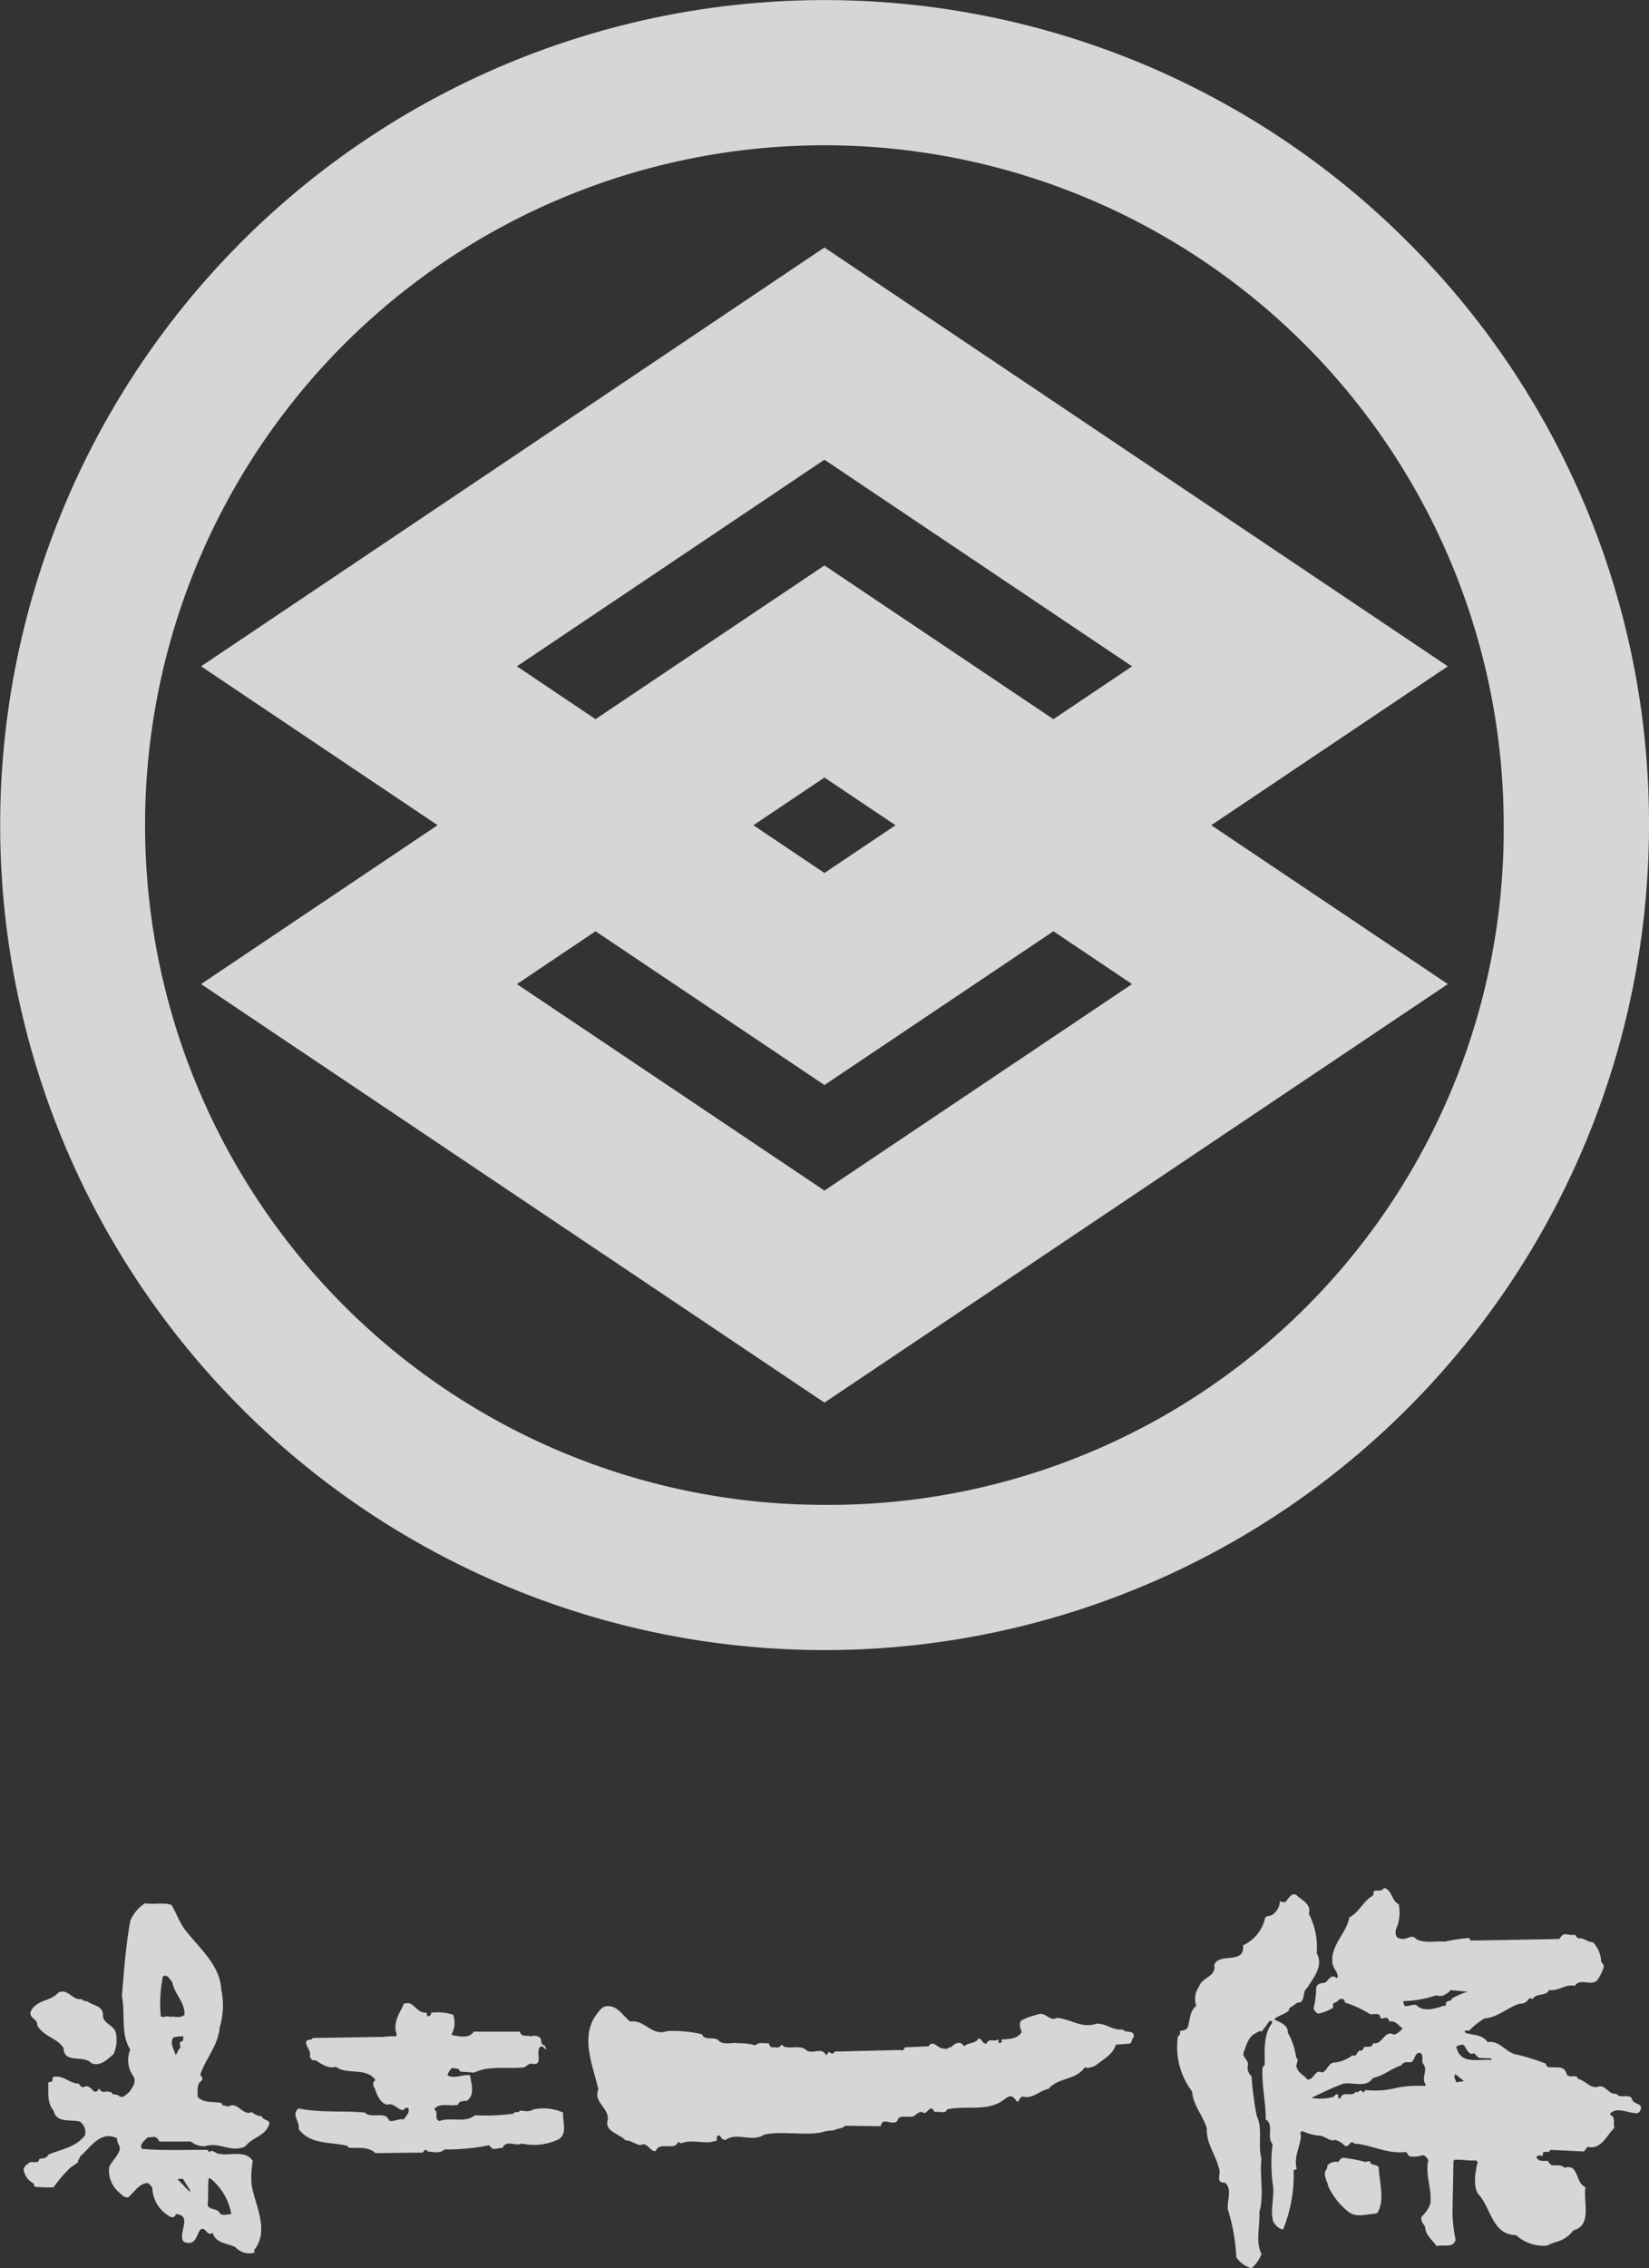
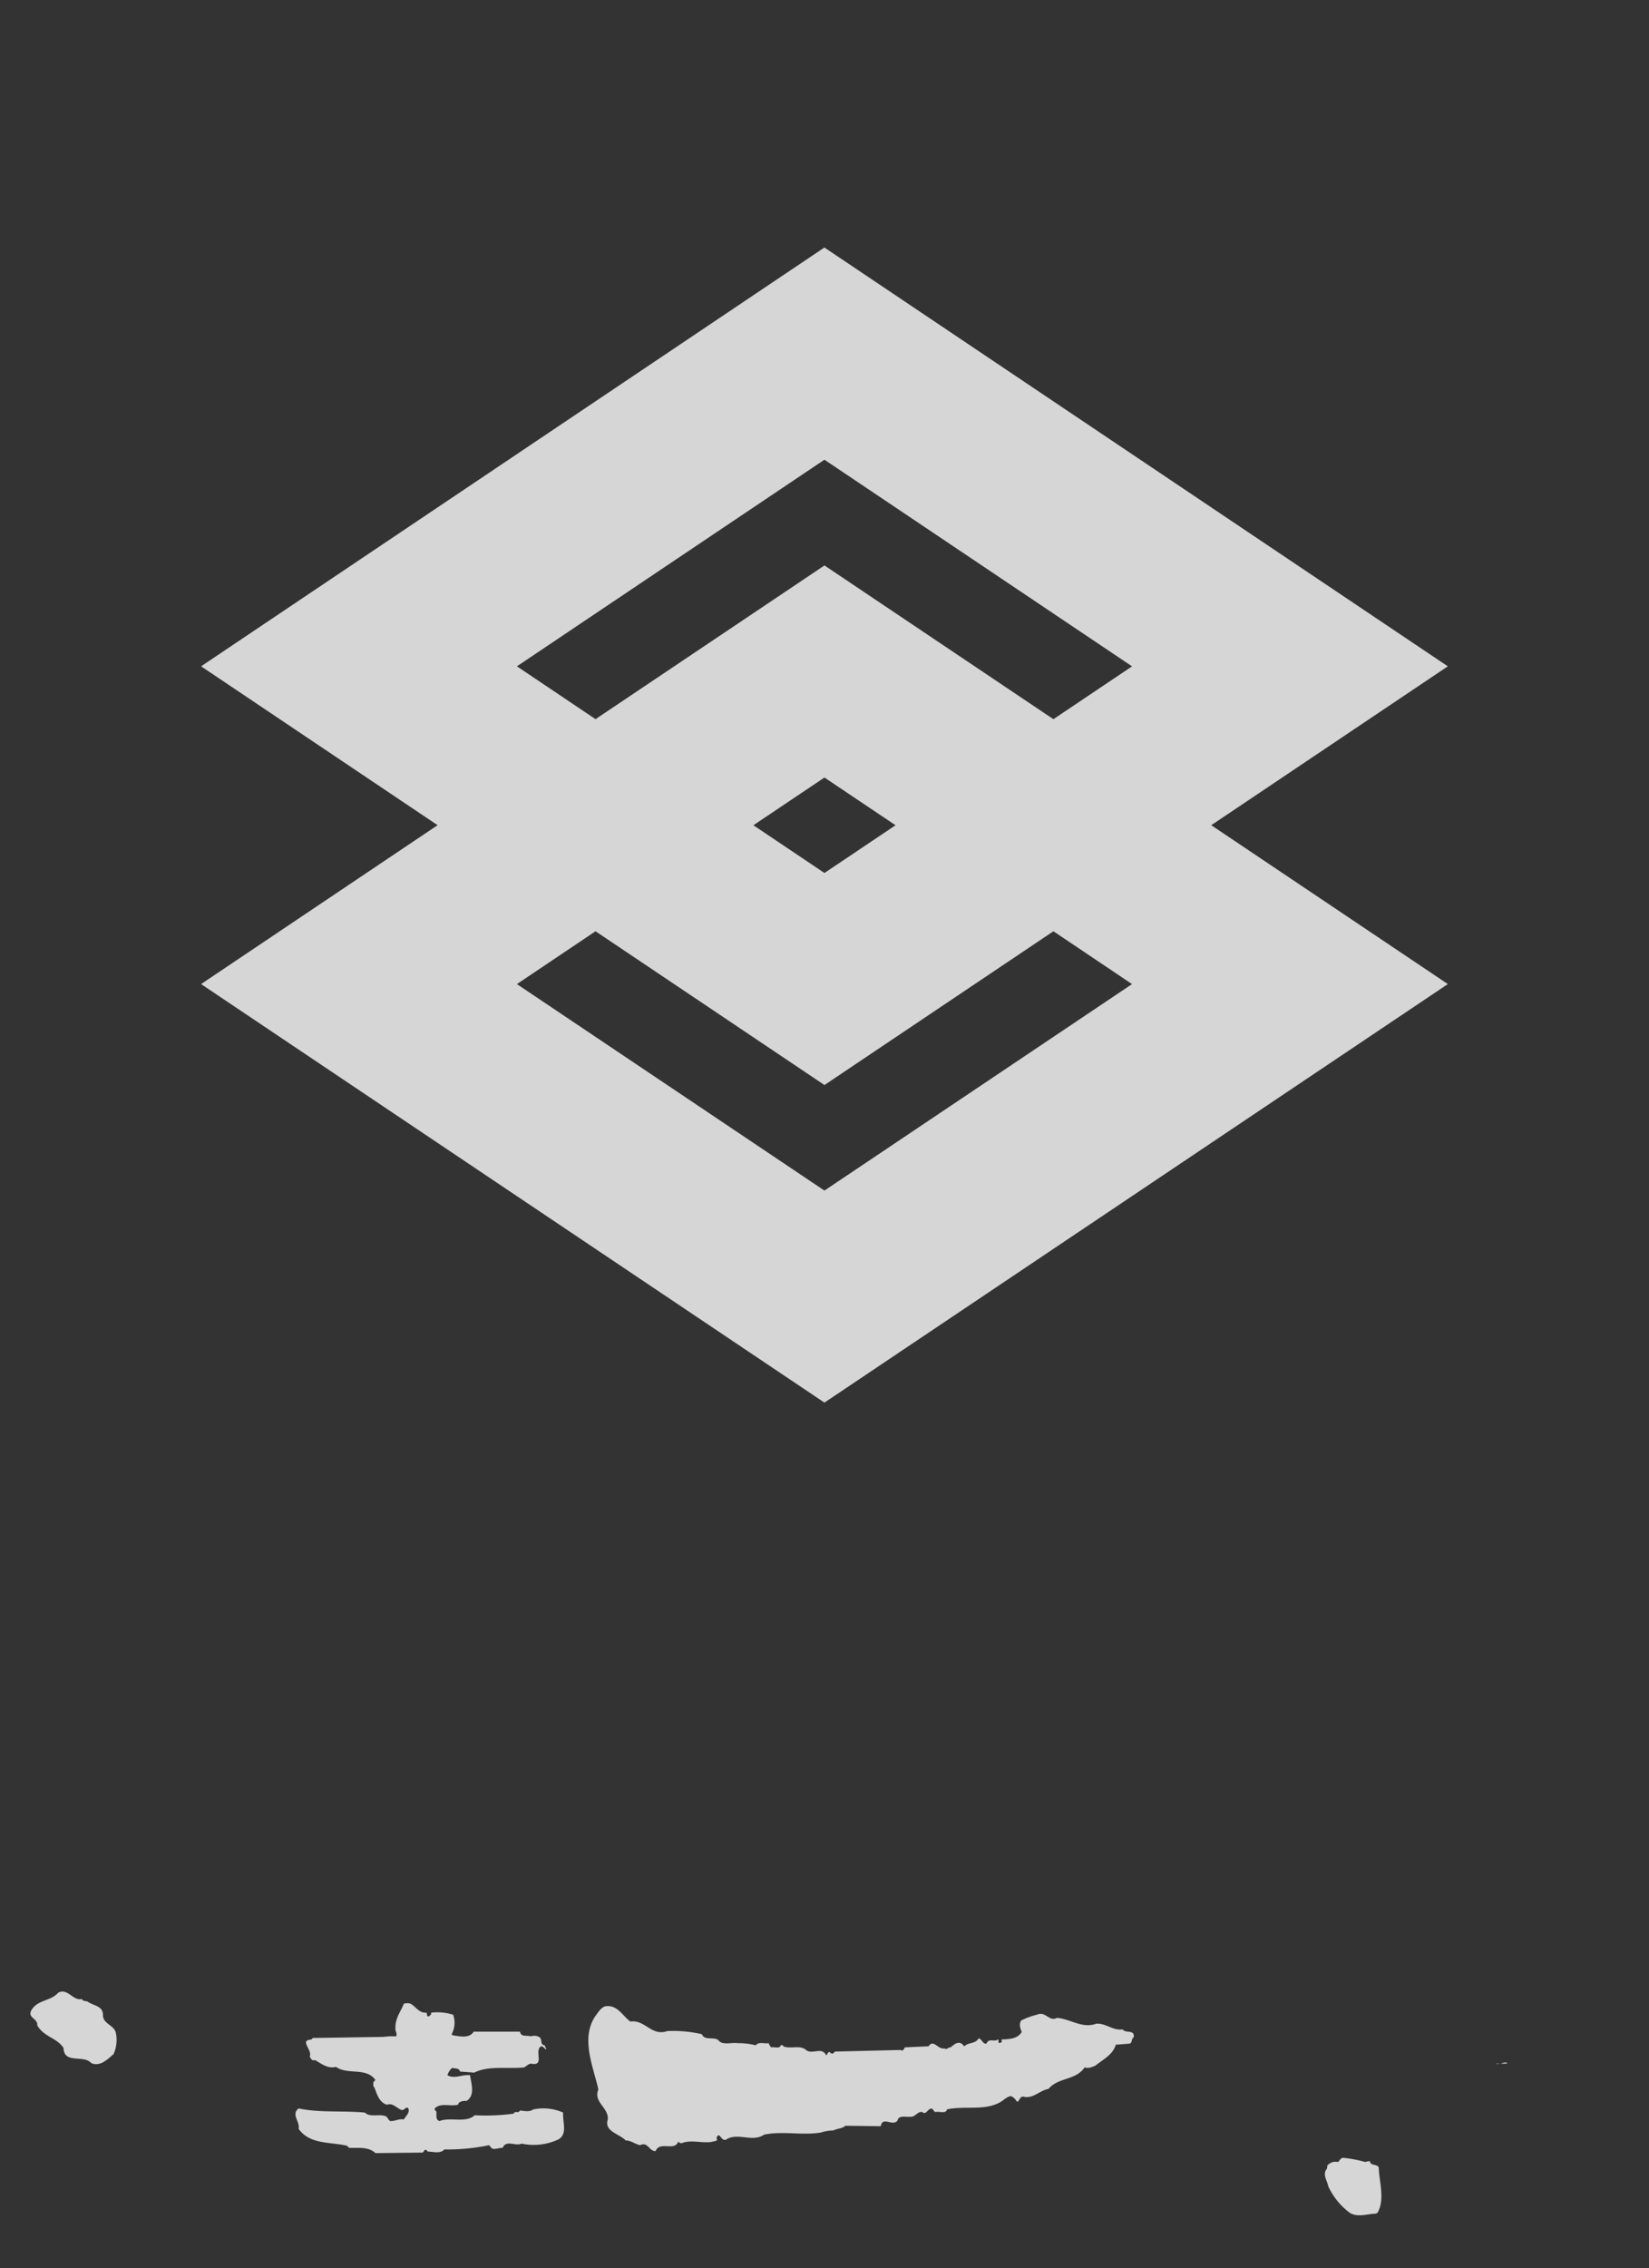
<svg xmlns="http://www.w3.org/2000/svg" width="220.869" height="303.603" viewBox="0 0 220.869 303.603">
  <rect x="0" y="0" width="220.869" height="303.603" fill="#333333" stroke="none" />
  <defs>
    <style>
      .cls-1 {
        opacity: 0.8;
      }

      .cls-2 {
        fill: #fff;
      }
    </style>
  </defs>
  <g id="グループ_213" data-name="グループ 213" class="cls-1" transform="translate(-530 -234.744)">
    <g id="グループ_212" data-name="グループ 212" transform="translate(530 234.744)">
      <g id="グループ_260" data-name="グループ 260">
        <g id="グループ_210" data-name="グループ 210" transform="translate(3.179 252.702)">
          <path id="パス_79" data-name="パス 79" class="cls-2" d="M260.554,266.171c.105.324.521.238.775.353.7.534,1.974.541,2.042,1.689-.1,1.363,1.642,1.4,1.757,2.674a4.576,4.576,0,0,1-.348,2.676c-.852.718-1.774,1.687-2.96,1.2-1.034-1.19-3.674.174-3.732-2.042-.9-1.374-2.642-1.466-3.519-3.029.089-.908-1.229-.96-.847-1.9.8-1.56,2.6-1.267,3.664-2.468C258.659,264.662,259.341,266.467,260.554,266.171Z" transform="translate(-252.759 -251.316)" />
          <path id="パス_80" data-name="パス 80" class="cls-2" d="M341.018,269.5c.138.14-.016.472.281.495.145-.023.236-.183.351-.283V269.5a6.924,6.924,0,0,1,2.958.279,3.214,3.214,0,0,1-.211,2.607l.14.14c.881.113,2.221.493,2.816-.489h6.2c.131.778.968.454,1.476.633a1.331,1.331,0,0,1,1.056.068c.555.252.057,1.065.78,1.129.04.2.193.352.209.562-.254-.091-.393-.463-.7-.425-.948.558.528,2.679-1.267,2.325-.4-.022-.662.313-.988.494-2.224.239-4.761-.274-6.691.7l-1.9-.142c-.148-.514-.682-.373-1.055-.494a2.1,2.1,0,0,0-.635.986c.981.544,1.966-.139,3.031,0,.145,1.107.731,2.714-.493,3.449a1.412,1.412,0,0,0-.988.215l-.144.281c-.982.273-2.321-.31-3.095.492-.115.24.2.309.211.493.034.438-.141,1.036.421,1.2,1.442-.576,3.494.322,4.719-.775a28,28,0,0,0,5.211-.213c.176-.459.608.043.846-.423.551.064,1.3.221,1.759-.136a6.486,6.486,0,0,1,4.016.416c-.1,1.241.636,2.869-.634,3.592a7.779,7.779,0,0,1-4.929.561c-.846.4-2.056-.567-2.538.568-.534-.042-1.339.424-1.621-.144l-.2-.212a27.764,27.764,0,0,1-5.99.568c-.532.625-1.552.287-2.257.28a.278.278,0,0,0-.352-.215l-.28.357-6.34.068c-.916-.87-2.26-.676-3.522-.7l-.282-.283c-2.246-.537-4.943-.132-6.481-2.251.21-1.01-1.054-1.924,0-2.747,2.782.607,5.961.275,8.877.56.725.7,1.964.117,2.816.5.269.176.3.453.562.633.657.035,1.229-.354,1.833-.213.288-.483.907-.987.563-1.55-.38-.141-.494.357-.843.282-.665-.218-1.177-1-1.975-.7-1.055-.318-1.345-1.451-1.689-2.324-.226-.16-.114-.465-.14-.706l.281-.28c-1.213-1.754-3.74-.641-5.281-1.763-1.1.291-1.952-.429-2.818-.912-.38.169-.606-.254-.7-.491.387-.884-1.444-2.158.209-2.252l.214-.215,9.438-.14a8.589,8.589,0,0,1,1.691-.068c.238-.4-.149-.715-.072-1.128-.042-1.262.7-2.182,1.127-3.24a1.359,1.359,0,0,1,.915,0C339.65,268.738,340.051,269.572,341.018,269.5Z" transform="translate(-287.086 -252.813)" />
          <path id="パス_81" data-name="パス 81" class="cls-2" d="M406.287,271.08c1.946-.317,2.809,2.009,4.934,1.268a16.8,16.8,0,0,1,4.643.422c.344.888,1.544.309,2.185.775.549.774,1.824.283,2.606.424a9.164,9.164,0,0,1,2.4.282c.5-.523,1.084-.183,1.76-.282a1.078,1.078,0,0,0,.351.562c.424-.1,1.085.236,1.27-.281.274-.139.331.237.56.21.9.248,2.1-.247,2.818.422.8.662,2.146-.486,2.679.7.239-.105.193-.457.493-.424.114.156.338.3.493.141l.207-.209,8.806-.211c.091.141.248.034.354,0l.209-.352,3.172-.144c.639-1.019,1.287.486,2.114.28.316.25.528-.18.843-.136.392-.341.834-.739,1.339-.562.2.067.325.282.493.418.549-.56,1.444-.28,1.9-1.053.484.069.517.77,1.058.7.343-.816,1.024-.17,1.544-.559.177.06-.068.412.216.492.1-.1.37-.061.278-.28v-.212c1.016-.045,2.1-.06,2.68-.988-.168-.521-.4-1.029-.071-1.55a9.726,9.726,0,0,1,2.113-.776c1.169-.533,1.657,1,2.674.424,1.823.133,3.39,1.48,5.284.776,1.313-.07,2.175.942,3.523.772.407.566,1.661-.035,1.478,1.058-.358.224-.136.745-.563.843l-1.83.142c-.378,1.342-1.725,1.978-2.748,2.815-.437.147-.914.423-1.409.213-1.268,1.8-3.5,1.3-4.861,2.887-1.165.2-2.036,1.33-3.31,1.053-.623-.217-.668,1.2-1.057.427-.238-.222-.434-.521-.774-.5-.577.152-1,.679-1.547.915-2,1.023-4.694.35-6.9.848-.149.639-.988.233-1.479.349-.393.033-.316-.608-.773-.425-.354.144-.643.858-1.06.425-.673-.1-.952.734-1.619.633-.595.078-1.551-.247-1.689.5-.66.883-2-.642-2.255.773l-4.722-.068c-.463.4-1.1.362-1.616.631a5.688,5.688,0,0,0-1.689.28c-2.5.416-5.159-.238-7.61.286-1.542,1.085-3.6-.385-5.142.7-.473.054-.566-.395-.917-.63a.413.413,0,0,0-.209.63c-.177.208-.566.186-.849.286-1.335.147-2.668-.326-3.872.141a.457.457,0,0,1-.491-.215c-.493,1.373-2.474-.106-3.029,1.269-.817.139-1.062-1.3-2.047-.777-.7-.1-1.223-.632-1.968-.632-.873-.913-2.922-1.2-2.4-2.814.142-1.579-1.969-2.3-1.267-4.014-.671-3.047-2.395-6.787-.425-9.783.379-.476.73-1.151,1.341-1.339C404.533,268.761,405.225,270.314,406.287,271.08Z" transform="translate(-325.028 -253.199)" />
          <path id="パス_82" data-name="パス 82" class="cls-2" d="M641.481,283.942c-.419.144-.985-.008-1.405.139v-.139C640.587,284.256,640.975,283.624,641.481,283.942Z" transform="translate(-442.739 -260.496)" />
-           <path id="パス_83" data-name="パス 83" class="cls-2" d="M597.881,260.933c-1.685-.182-3.667.569-4.507-1.2-.028-.219-.211-.38-.144-.637.322-.061.641-.351.987-.137.358.393.627,1.471,1.409,1.053a1.8,1.8,0,0,0,.635.634l1.62.071Zm-4.651,3.03c-.1-.356-.492-.771-.141-1.13l1.128.915c-.309.118-.694.042-.987.215M592.6,252.7c.01.485-.926.154-.772.848-.1.28-.421.029-.564.208-1.058.355-2.544.753-3.454-.208-.561-.077-.962.251-1.545.139-.043-.216-.207-.38-.141-.635a14.715,14.715,0,0,0,4.366-.777,1.723,1.723,0,0,0,1.055,0c.276-.249.691-.313.846-.7.776.067,1.547.141,2.323.21a10.491,10.491,0,0,0-2.115.917m-3.519,11.686h-.917a14.975,14.975,0,0,0-3.03.28,11.493,11.493,0,0,1-4.081.286c-.069.1-.212.15-.212.28h-.212c.029-.106-.1-.141-.144-.213-.354-.06-.415.416-.772.14-.382.781-1.7-.11-1.972.774a.227.227,0,0,1-.352.072c-.031-.17.094-.406-.143-.492-.223-.035-.323.237-.493.351a6.909,6.909,0,0,1-2.957.141c1.339-.669,2.783-1.34,4.228-1.9,1.428-.252,3.072.643,4.016-.772,1.392-.267,2.469-1.277,3.8-1.686.275-.568.936-.395,1.339-.429.528-.352.476-1.47,1.267-1.2.458.389-.034,1.163.422,1.548.492.877-.385,1.775.213,2.606v.211m27.681,1.9c-.21-1.02-1.627-.041-2.112-.847-.965.189-1.347-1.025-2.256-.989-1.21.489-1.859-.806-2.886-.984-.177-.768-1.251.064-1.553-.705-.281-1.221-1.654-.689-2.538-.917a.5.5,0,0,1-.205-.42,32.112,32.112,0,0,0-3.8-1.2c-1.516-.14-2.327-1.971-4.016-1.688-.7-1.017-1.874-.918-2.888-1.2l-.214-.206.073-.074a.433.433,0,0,1,.5,0,10.386,10.386,0,0,1,2.111-1.689c1.788-.133,3.085-1.465,4.718-1.972a1.267,1.267,0,0,0,1.2-.633c.161-.139.385-.036.56,0,.481-.865,1.727-.29,2.186-1.2,1.3.181,2.109-.828,3.449-.56.663-1.087,2.1.06,2.956-.707a6.439,6.439,0,0,0,.92-1.831c-.077-.23-.108-.481-.356-.635a3.966,3.966,0,0,0-1.123-2.673c-.718.043-1.226-.643-1.9-.492-.174-.095-.42-.278-.42-.49a4.127,4.127,0,0,1-1.269-.073c-.473-.056-.65.316-.915.633l-3.735.071-8.1.141c-.142-.089-.142-.241-.213-.35a23.926,23.926,0,0,0-3.239.489c-1.3-.112-2.712.291-3.876-.351-.681-.769-1.316.274-2.182-.07-.56-.064-.6-.641-.56-1.123a5.6,5.6,0,0,0,.419-3.453c-1.036-.513-.86-1.894-1.972-2.183-.286.536-.911.245-1.339.421-.137.175.007.49-.212.634-1.243.732-1.772,2.177-3.1,2.885-.4,2.213-2.578,3.689-2.254,6.2a3.326,3.326,0,0,0,.563,1.128c0,.251.316.561,0,.774-.061.025-.1-.036-.141-.074-.65-.413-.962.388-1.408.707-.486.071-1.017.077-1.2.634a12.07,12.07,0,0,1-.351,2.813,1.549,1.549,0,0,0,.563.7,4.863,4.863,0,0,0,1.761-.635c.622-.122,0-.622.494-.841.431-.027.552-.608,1.056-.494.241.048.283.311.352.494a14.031,14.031,0,0,1,3.1,1.407c.448.424,1.573-.315,1.621.633.274.19.532-.061.841,0,.241.05.282.31.352.493.783-.176,1.22.508,1.762.914a2.252,2.252,0,0,1-1.127.849c-1.3-.75-1.519,1.447-2.814,1.127-.087.695-.841.385-1.268.562a.422.422,0,0,1-.563.422c-.313.209-.419.958-.916.633a4.715,4.715,0,0,1-2.4.982c-.876.012-.917,1.1-1.69,1.341-.977-.536-1.057,1.09-1.974.914-.416-.548-1.026-.758-1.335-1.406-.027-.184-.255-.382-.072-.565-.009-.305.341-.688-.071-.914a9.327,9.327,0,0,0-1.129-3.378c.077-1.059-1.126-1.4-1.834-1.767.537-.528,1.386-.631,1.975-1.19-.013-.1.172-.209,0-.284a7.612,7.612,0,0,0,1.13-.772c1.195.084.568-1.45,1.335-1.973.846-1.371,2.219-2.964,1.269-4.645a9.739,9.739,0,0,0-1.057-5.281c.394-1.364-1.023-1.8-1.69-2.534-.719-.286-1.023.577-1.479.985a1.317,1.317,0,0,1-.7-.139,2.319,2.319,0,0,1-1.129,1.9c-.272.114-.606.074-.841.282a5.3,5.3,0,0,1-2.962,3.733c.2,2.668-3.056.887-3.873,2.6.338,1.635-1.628,1.621-2.043,2.961a2.76,2.76,0,0,0-.354,2.533c-.89.714-.82,1.841-1.125,2.818-.174.54-.753.412-1.123.633l.069.068a.491.491,0,0,1-.281.566,9.8,9.8,0,0,0,1.9,7.388c.133,1.859,1.465,3.218,1.97,4.93-.1,2.038,1.193,3.514,1.618,5.348.363.595-.532,2.079.78,1.9,1.088.886.281,2.4.419,3.59a25.278,25.278,0,0,1,1.128,6.406,3.607,3.607,0,0,0,2.043,1.479,4.7,4.7,0,0,0,1.339-1.9c-.84-1.654-.184-3.755-.286-5.63.495-1.613.25-3.7.213-5.35a10.137,10.137,0,0,1,.074-1.76c-.529-1.769.208-4.071-.634-5.7a44.123,44.123,0,0,1-.7-5.351,1.486,1.486,0,0,1-.493-1.476c.129-.73-.791-1.012-.565-1.766.374-.872.57-1.933,1.48-2.461.311-.1.585-.478.917-.28a16.365,16.365,0,0,0,1.054-1.409h.281c.135.049.047.183.073.281-1.17,1.5-.981,3.567-.988,5.558l-.283.354c-.152,2.44.434,4.582.423,6.97,1.156.753.079,2.428.917,3.308a21.459,21.459,0,0,0,0,5.215c.358,1.8-.433,3.646.139,5.275.316.414.73.909,1.27.917a19.17,19.17,0,0,0,1.409-7.891l.422-.2c-.454-1.591.485-2.962.562-4.509-.17-.183-.008-.487.142-.563a7.556,7.556,0,0,0,2.255.633c.817-.038,1.426.872,2.183.56a2.6,2.6,0,0,1,1.2.705c.677.542.783-.876,1.339-.212,2.332.143,4.366,1.441,6.972,1.128l.423.567a3.305,3.305,0,0,0,1.76-.142c.388.032.557.345.776.631-.431,2.077.5,3.77.28,5.846a3.874,3.874,0,0,1-1.124,1.687c-.282.56.173.986.421,1.411.007,1.085.995,1.806,1.547,2.6.855-.27,2.193.343,2.536-.846a20.356,20.356,0,0,1-.419-3.588l.139-6.974.142-.141c1.007-.08,1.888.152,2.888.073l.213.212c-.317,1.273-.631,2.989,0,4.221,1.814,1.807,1.86,5.534,5.141,5.565a5.4,5.4,0,0,0,4.153,1.407,7.6,7.6,0,0,1,1.48-.566,4.122,4.122,0,0,0,2.042-1.477c2.544-.66,1.3-3.845,1.617-5.771-1.128-.531-.905-1.93-1.826-2.606a1.57,1.57,0,0,0-.988,0c-.472-.477-1.19-.27-1.756-.353-.145-.181-.431-.316-.424-.564-.564-.031-1.206.145-1.548-.421,0-.074-.016-.17.068-.208.1-.074.273-.164.348-.074.144-.028.327.067.427-.068-.1-.872.747-.043.984-.707l4.508.215.492-.636c1.792.493,2.529-1.525,3.6-2.533-.18-.448.068-1.076-.217-1.479-.078-.208-.413-.141-.351-.422.7-.784,1.925-.312,2.751-.143.389.033,1.045.314,1.266-.28.461-.971-.733-.737-1.056-1.4" transform="translate(-401.32 -237.911)" />
          <path id="パス_84" data-name="パス 84" class="cls-2" d="M600.17,309.517c.159-.115.386-.067.564-.145.1.7.884.351,1.193.849.065,1.968.852,4.257-.14,6.055l-.21.139c-1.179.032-2.654.6-3.664-.212a9.333,9.333,0,0,1-2.747-3.447c-.116-.709-.663-1.327-.351-2.118a.7.7,0,0,0,.212-.631,1.469,1.469,0,0,1,1.479-.49c.165-.221.38-.6.7-.566A18.135,18.135,0,0,1,600.17,309.517Z" transform="translate(-420.44 -272.836)" />
-           <path id="パス_85" data-name="パス 85" class="cls-2" d="M271.451,257.134c-.394-.239-.8.167-1.2-.068a18.6,18.6,0,0,1,.285-5.353c.639-.354.887.428,1.266.775.238,1.577,1.746,2.725,1.618,4.362C272.94,257.372,272.114,257.035,271.451,257.134Zm1.479,3.31c-.35.253.113.612-.14.911-.288.243-.274.674-.562.848-.205-.734-.818-1.546-.283-2.323a5.086,5.086,0,0,1,1.338-.138c-.042.26.007.754-.353.7m.284,18.372.915,1.478.07.286c-.564-.445-1.128-1.189-1.691-1.69.2-.132.465-.043.706-.074m3.45-.064h.212a7.828,7.828,0,0,1,2.817,4.78c-.493.013-1.425.348-1.621-.279-.421-.527-1.3-.245-1.548-.917.133-1.232,0-2.355.14-3.584m7.115-8.309a2.232,2.232,0,0,1-1.34-.566c-1.248.6-1.875-1.576-3.238-.7-.212-.272-.775-.007-.775-.492-1.087-.284-2.425.071-3.24-.846.055-.7-.219-1.693.562-2.181.21-.284-.063-.551-.209-.776.724-2.175,2.413-3.939,2.606-6.335a10.3,10.3,0,0,0,.21-5.07c-.17-3.308-2.964-5.526-4.932-8.1-.732-1.021-1.1-2.191-1.76-3.237-1.141-.361-2.326,0-3.52-.212a5.257,5.257,0,0,0-1.974,2.324c-.593,3.289-.854,6.718-1.126,10.137.486,2.323-.206,5.132,1.126,7.111a3.654,3.654,0,0,0,.422,3.592c.43.778-.138,1.5-.562,2.11-.424.291-.85.951-1.409.493-.28-.274-.851-.007-.989-.493-.308.013-.626-.167-.914,0-.285-.041-.647-.147-.7-.495l-.352.422c-.528.153-.685-.567-1.126-.635-.22-.166-.495,0-.706.073-.247-.023-.45-.3-.562-.494-1.235.008-1.986-1.133-3.311-.917-.256.033-.212.3-.212.5-.121.251-.387.153-.563.285.027,1.326-.169,2.742.7,3.726.358,1.721,2.273,1.171,3.522,1.479a1.769,1.769,0,0,1,.7,1.832c-1.261,1.654-3.233,1.873-4.932,2.6-.185.564-.768.46-1.2.568-.078.817-1.031.168-1.41.564-.328.258-.837.578-.632,1.129a2.524,2.524,0,0,0,1.34,1.618c.007.155-.035.329.14.421a20.014,20.014,0,0,0,2.466.072,18.74,18.74,0,0,1,2.393-2.746,5.631,5.631,0,0,0,.918-.633c-.113-.221.231-.429.212-.707,1.346-1.145,2.8-3.631,5-2.461-.068.567.409.911.356,1.479-.25.869-1.016,1.513-1.412,2.322a3.783,3.783,0,0,0,1.268,3.38c.38.33.71.787,1.269.7.864-.7,1.505-1.935,2.674-1.9a2.917,2.917,0,0,1,.564.627,4.45,4.45,0,0,0,1.761,3.451c.432.317,1.087.909,1.408.067,2.184.219.376,2.292.918,3.526.184.341.526.309.843.348,1.03-.089.988-1.238,1.552-1.827.782-.353.7.955,1.621.491.377,1.413,1.979,1.341,3.028,1.9a2.5,2.5,0,0,0,2.606.705l-.14-.278c2.138-2.591.212-5.941-.284-8.66a11.6,11.6,0,0,1,.141-3.31c-1-1.552-3.027-.621-4.647-.983-.395-.09-.782-.605-1.2-.213-.119-.068-.111-.2-.21-.282-2.826-.039-5.91.114-8.735-.136l-.141-.142c-.144-.656.486-.974.843-1.409a8.026,8.026,0,0,0,.917-.071.95.95,0,0,1,.633.632h4.228a2.869,2.869,0,0,0,1.9.633c1.98-.633,3.58.952,5.426,0,.871-1.159,2.518-1.333,3.1-2.742.444-.888-.719-.609-.915-1.267" transform="translate(-251.894 -239.886)" />
        </g>
        <g id="レイヤー_1" data-name="レイヤー 1">
          <g id="グループ_63" data-name="グループ 63">
-             <path id="パス_96" data-name="パス 96" class="cls-2" d="M322.319,429.863a90.988,90.988,0,1,1,90.976-90.993A90.383,90.383,0,0,1,322.319,429.863Zm78.092-169.072a110.423,110.423,0,1,0,32.347,78.079,109.718,109.718,0,0,0-32.347-78.079" transform="translate(-211.889 -228.443)" />
            <path id="パス_97" data-name="パス 97" class="cls-2" d="M329.825,359.842c4.587-3.076,8.182-5.491,9.517-6.387,1.336.9,4.932,3.311,9.52,6.387-4.587,3.075-8.184,5.5-9.52,6.389C338.007,365.338,334.412,362.917,329.825,359.842Zm9.517-48.924,41.2,27.657-10.534,7.071-30.664-20.578-2.792,1.874-27.873,18.7c-4.328-2.906-8.127-5.46-10.529-7.071l41.193-27.657m0,97.828c-4.325-2.9-32.276-21.662-41.193-27.639,2.4-1.618,6.2-4.163,10.529-7.071l30.664,20.582,30.668-20.582c4.328,2.908,8.125,5.453,10.527,7.071-8.915,5.977-36.869,24.734-41.2,27.639m83.5-70.171-83.5-56.055-2.792,1.872-80.7,54.182,31.68,21.264-31.68,21.267,83.493,56.018,83.5-56.018-31.689-21.264,31.689-21.267" transform="translate(-228.914 -249.386)" />
          </g>
        </g>
      </g>
    </g>
  </g>
</svg>